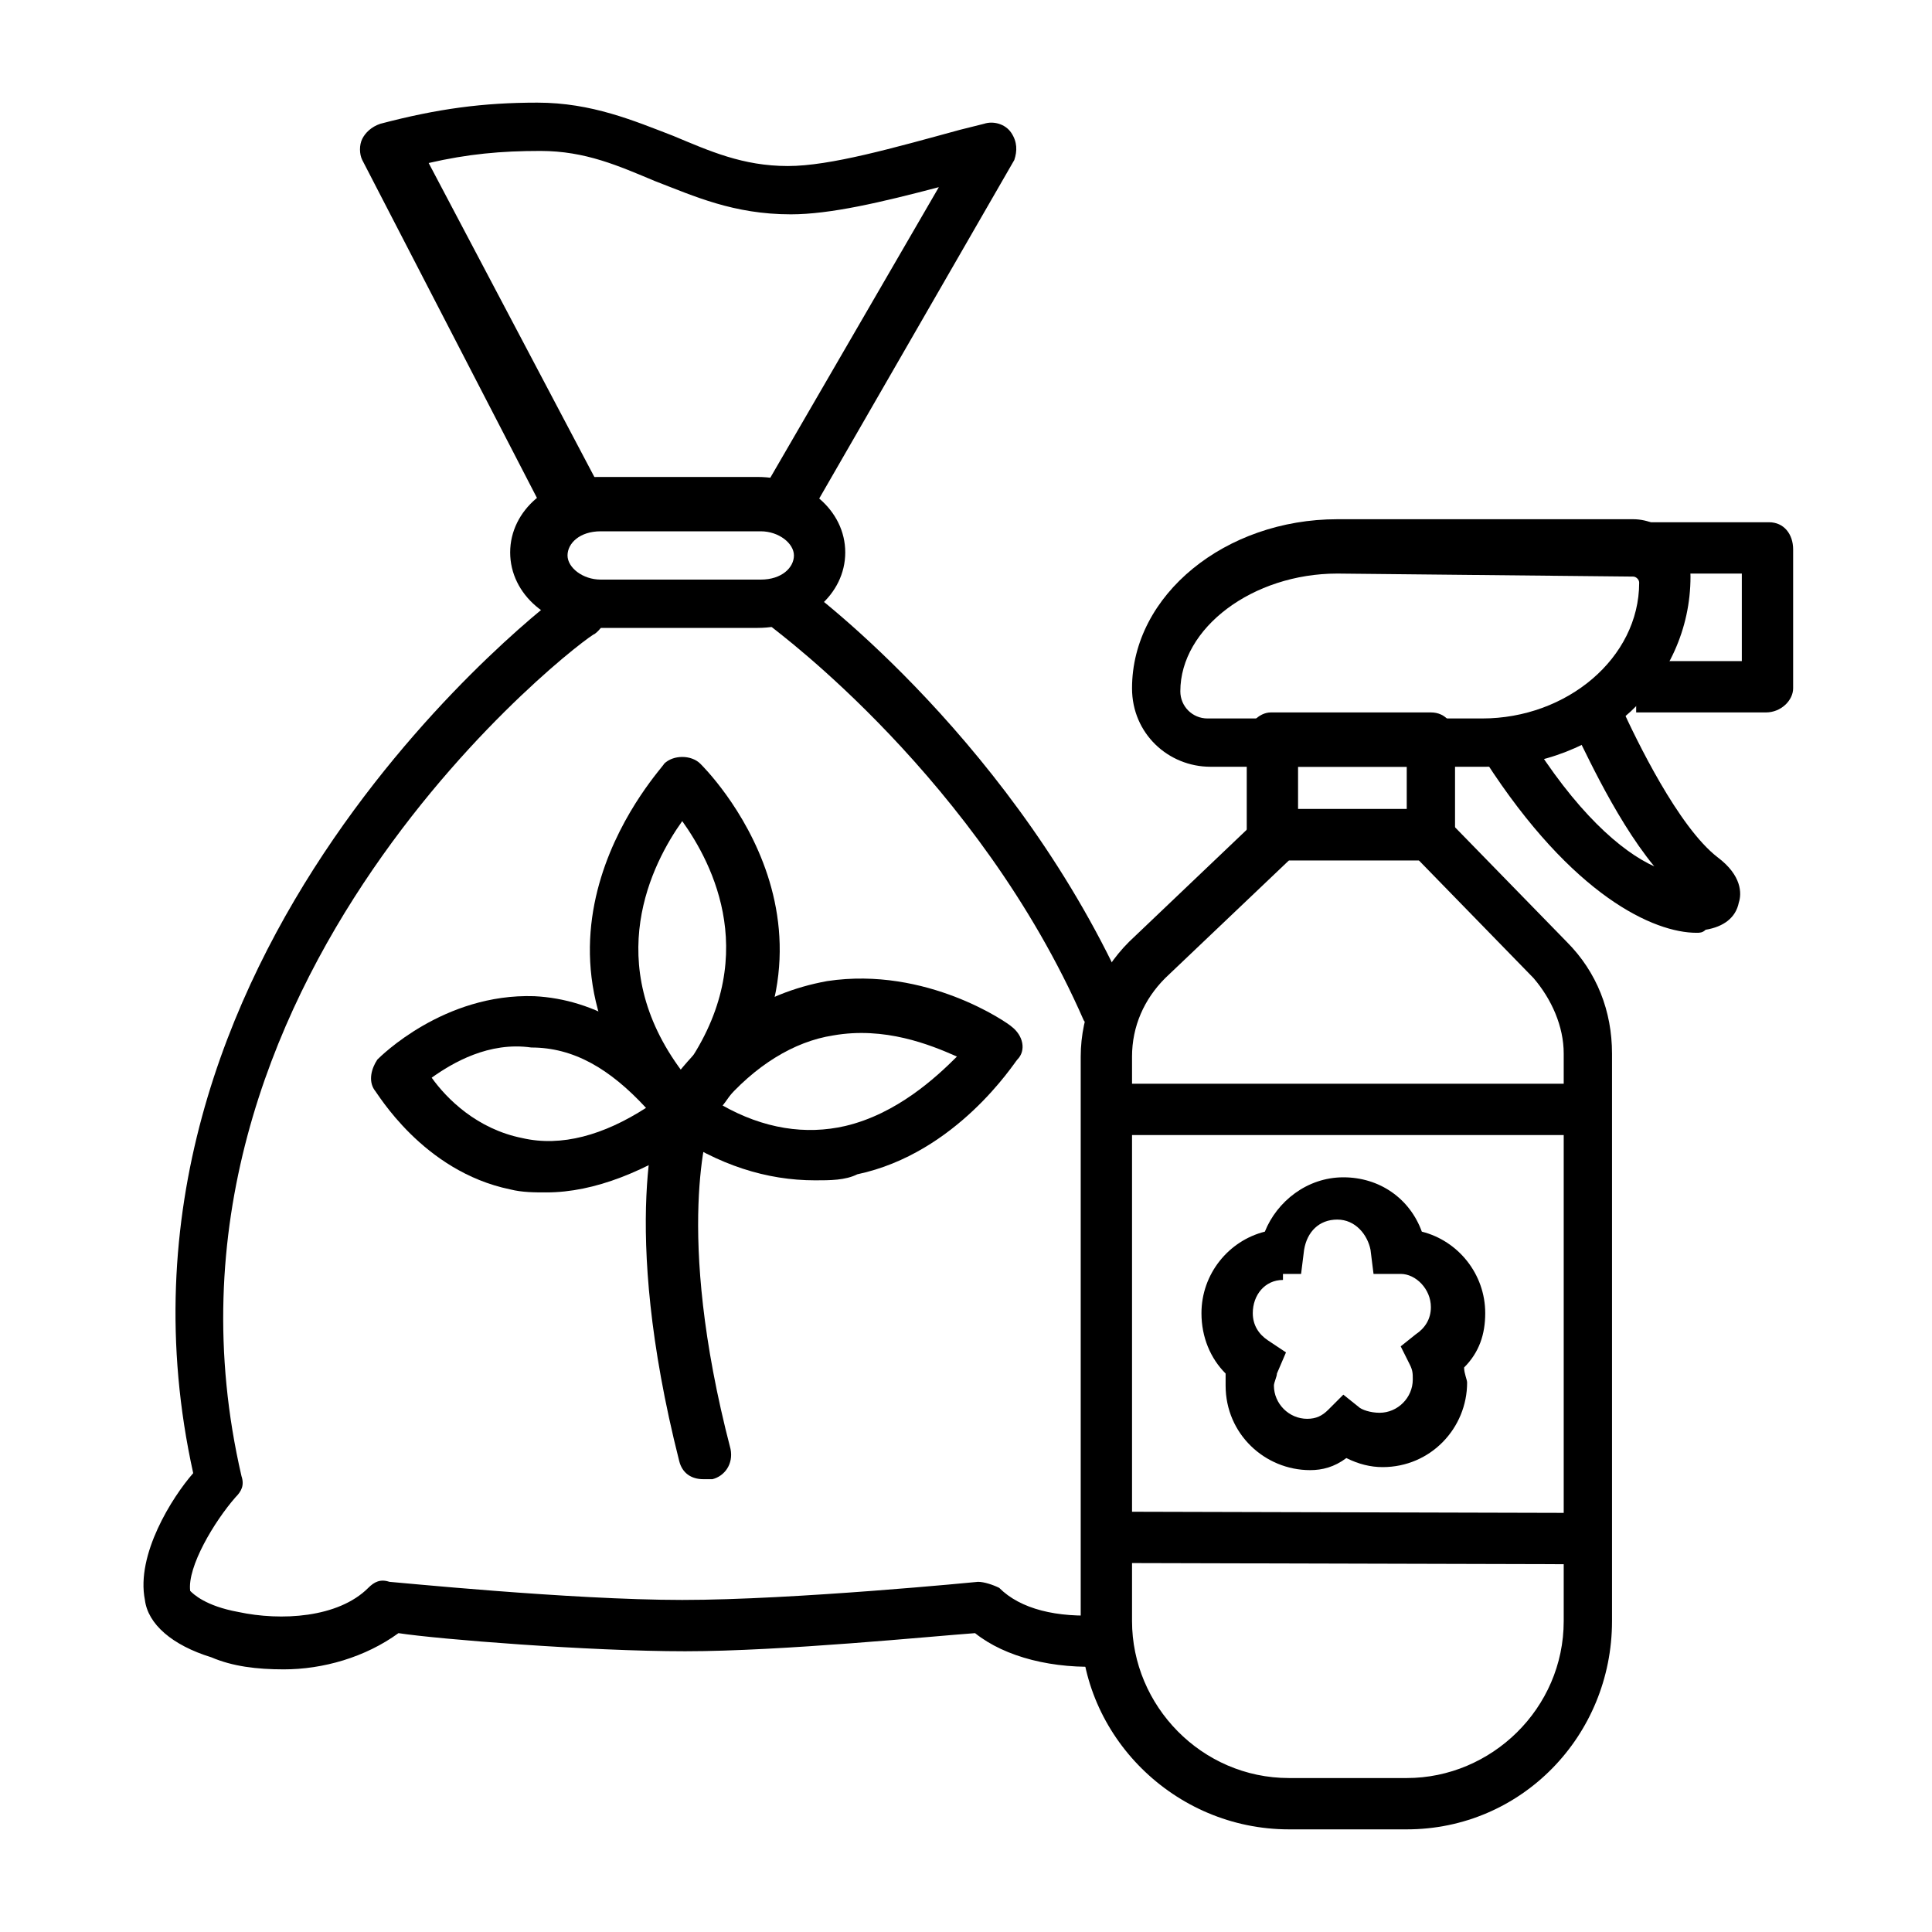
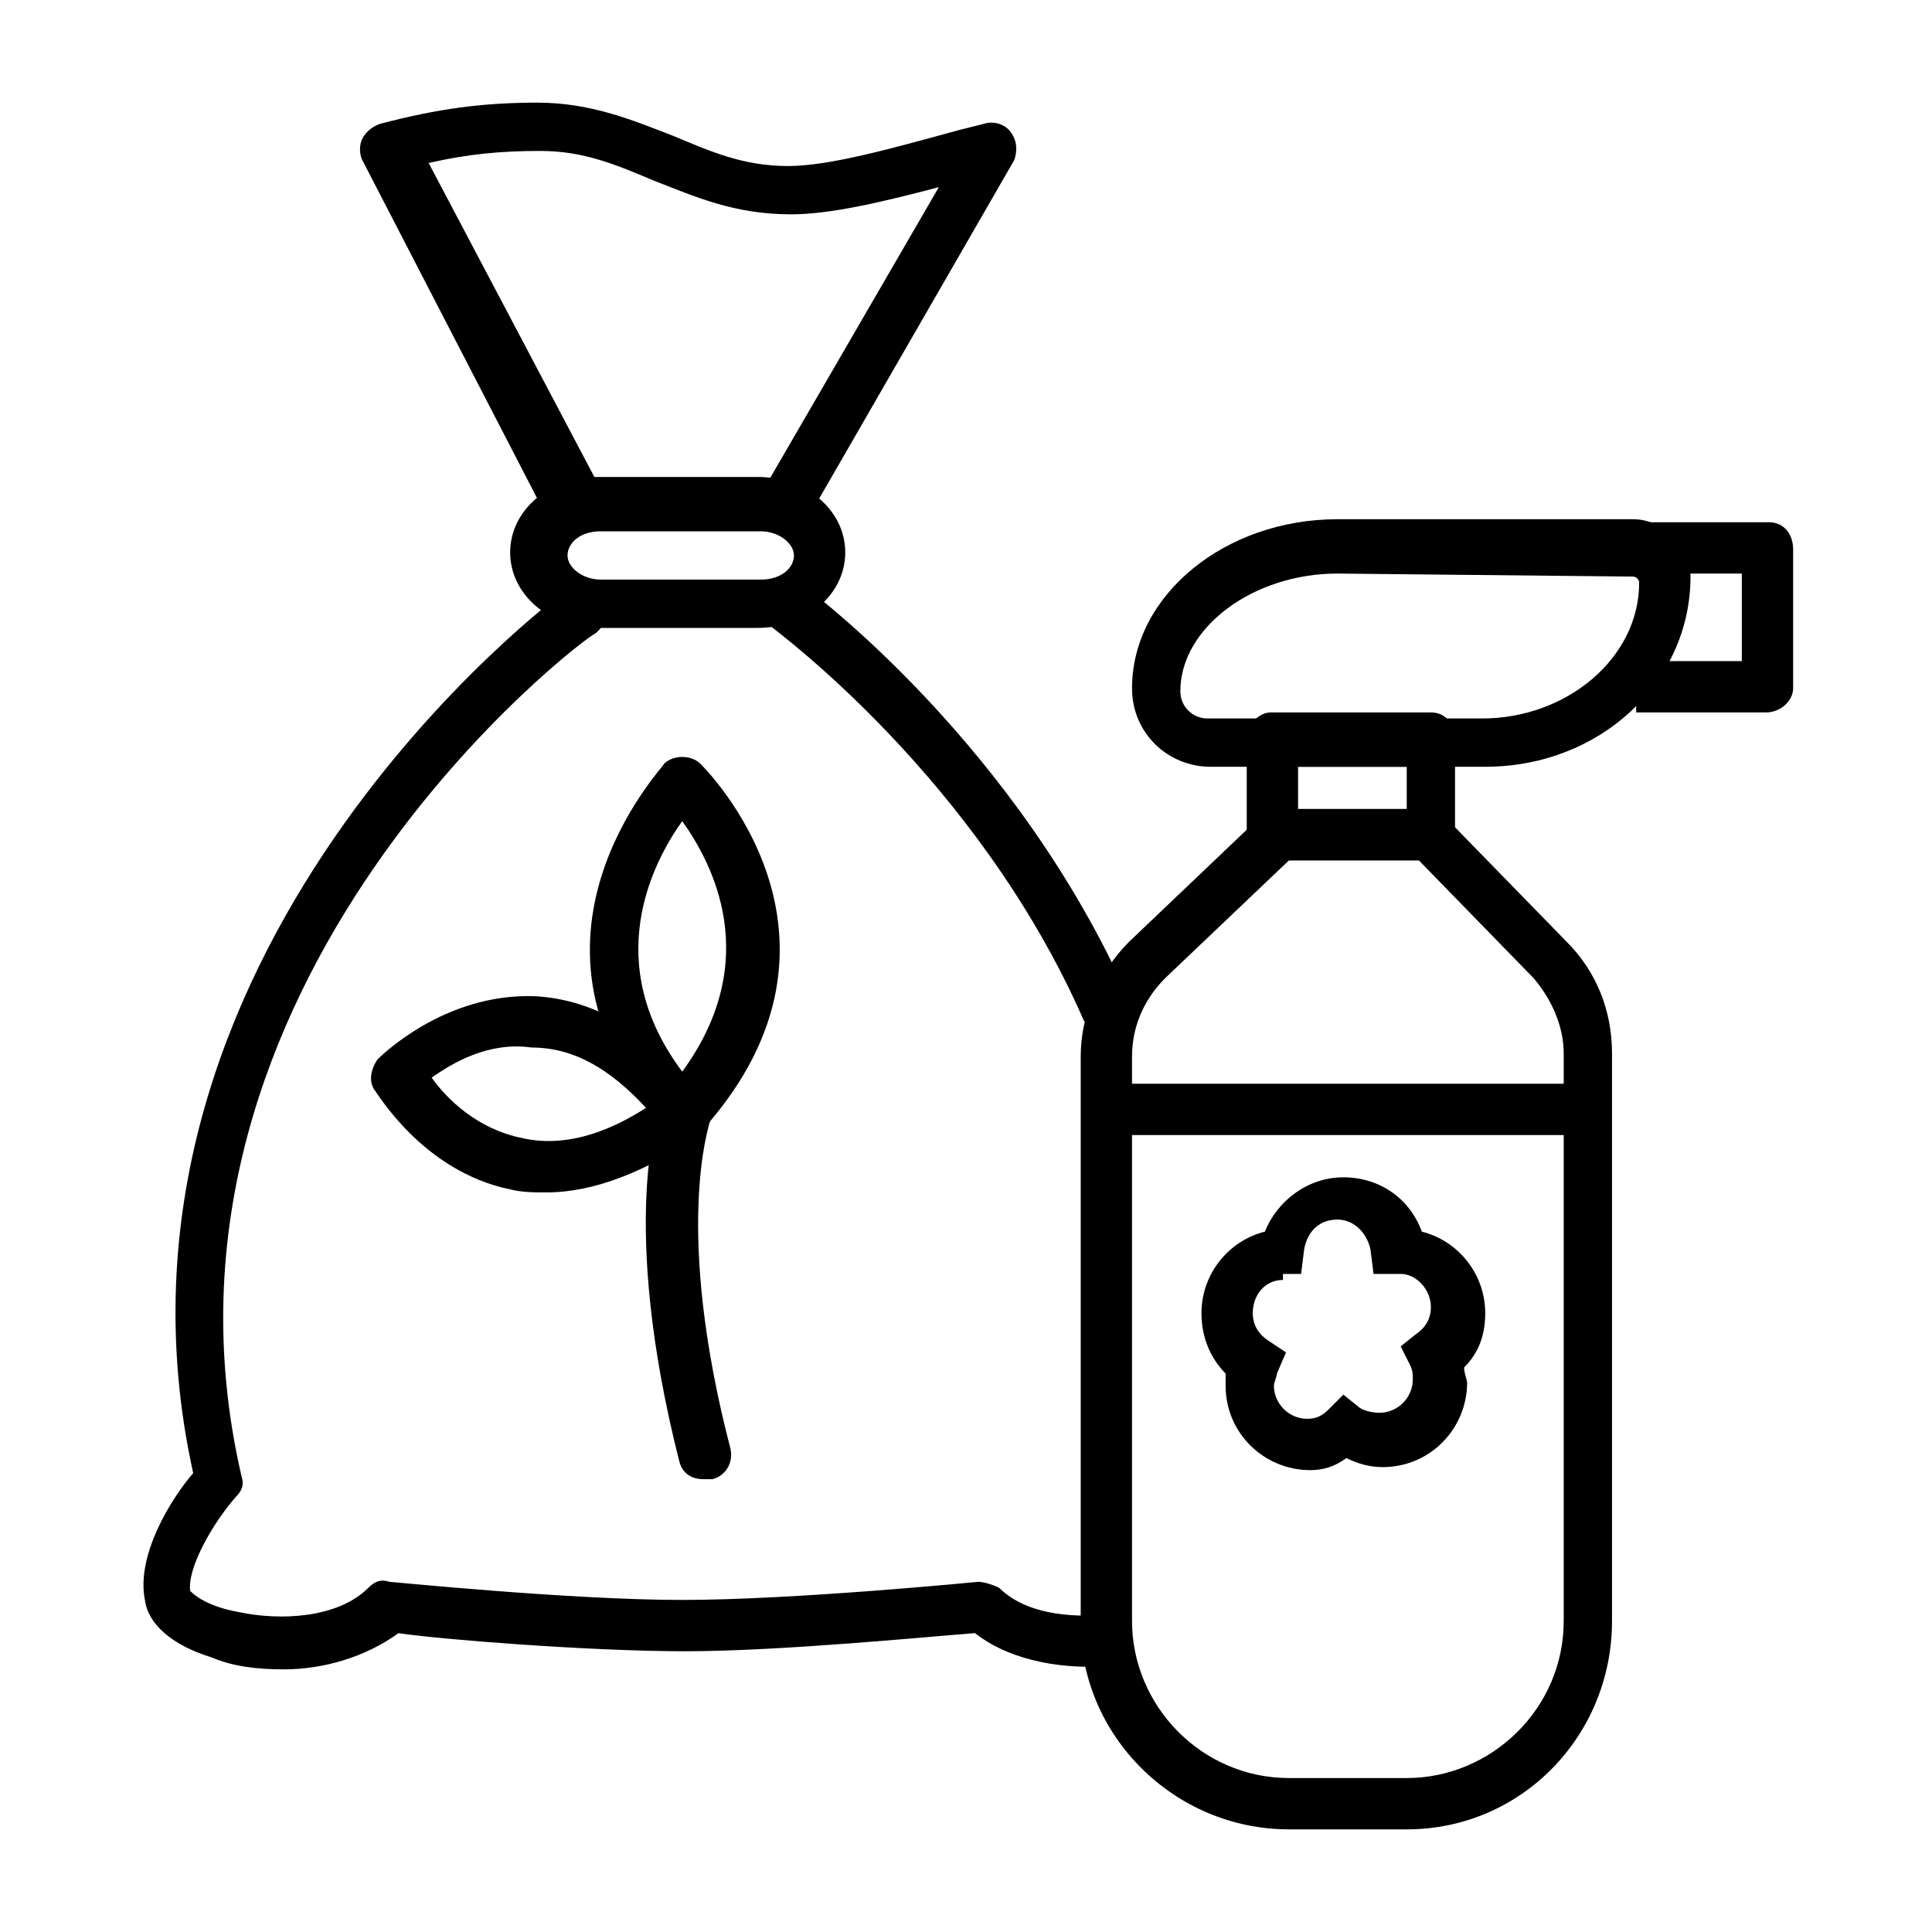
<svg xmlns="http://www.w3.org/2000/svg" version="1.1" id="a" x="0px" y="0px" viewBox="0 0 64 64" style="enable-background:new 0 0 64 64;" xml:space="preserve">
  <g id="Ebene_1-2">
    <g>
      <g>
        <path d="M46.6,60.6h-3.9c-3.8,0-6.9-3.1-6.9-6.8V35c0-1.4,0.6-2.8,1.6-3.8l4.2-4c0.3-0.2,0.6-0.4,1-0.4H47c0.4,0,0.7,0.1,1,0.4     l3.9,4c1,1,1.5,2.3,1.5,3.7v18.8C53.4,57.5,50.4,60.6,46.6,60.6L46.6,60.6z M42.7,28.5l-4.1,3.9c-0.7,0.7-1.1,1.6-1.1,2.6v18.7     c0,2.8,2.3,5.2,5.2,5.2h3.9c2.8,0,5.2-2.3,5.2-5.2V34.9c0-0.9-0.4-1.8-1-2.5l-3.8-3.9L42.7,28.5L42.7,28.5z" />
        <path d="M47.4,28.5h-5.3c-0.5,0-0.8-0.4-0.8-0.9v-3.1c0-0.5,0.4-0.9,0.8-0.9h5.3c0.5,0,0.8,0.4,0.8,0.9v3.1     C48.3,28.1,47.9,28.5,47.4,28.5z M43,26.8h3.6v-1.4H43V26.8z" />
        <rect x="36.8" y="35.9" width="15.7" height="1.7" />
-         <rect x="43.9" y="43.1" transform="matrix(2.618018e-03 -1 1 2.618018e-03 -6.399 95.564)" width="1.7" height="15.7" />
        <path d="M49.2,25.4h-9.1c-1.4,0-2.6-1.1-2.6-2.6c0-3.1,3.1-5.6,6.8-5.6h9.8c1,0,1.9,0.9,1.9,1.9C56,22.6,53,25.4,49.2,25.4     L49.2,25.4z M44.3,19c-2.8,0-5.2,1.8-5.2,3.9c0,0.5,0.4,0.9,0.9,0.9h9.1c2.8,0,5.2-2,5.2-4.5c0-0.1-0.1-0.2-0.2-0.2L44.3,19     L44.3,19z" />
        <path d="M58.5,23.6h-4.3v-1.7h3.5V19h-3.5v-1.7h4.4c0.5,0,0.8,0.4,0.8,0.9v4.6C59.4,23.2,59,23.6,58.5,23.6z" />
-         <path d="M56.2,30.9c-1.4,0-4.1-1.2-7-5.7l1.4-0.9c1.6,2.6,3.1,3.9,4.2,4.4c-1.4-1.7-2.5-4.3-2.7-4.6l1.6-0.7c0.5,1.1,1.9,4,3.2,5     c0.8,0.6,0.8,1.2,0.7,1.5c-0.1,0.5-0.5,0.8-1.1,0.9C56.4,30.9,56.3,30.9,56.2,30.9L56.2,30.9z" />
        <path d="M43.4,48.7c-1.5,0-2.8-1.2-2.8-2.8c0-0.1,0-0.2,0-0.4c-0.5-0.5-0.8-1.2-0.8-2c0-1.3,0.9-2.4,2.1-2.7     c0.4-1,1.4-1.8,2.6-1.8s2.2,0.7,2.6,1.8c1.2,0.3,2.1,1.4,2.1,2.7c0,0.7-0.2,1.3-0.7,1.8c0,0.2,0.1,0.4,0.1,0.5     c0,1.5-1.2,2.8-2.8,2.8c-0.4,0-0.8-0.1-1.2-0.3C44.2,48.6,43.8,48.7,43.4,48.7z M42.5,42.4c-0.6,0-1,0.5-1,1.1     c0,0.4,0.2,0.7,0.5,0.9l0.6,0.4l-0.3,0.7c0,0.1-0.1,0.3-0.1,0.4c0,0.6,0.5,1.1,1.1,1.1c0.3,0,0.5-0.1,0.7-0.3l0.5-0.5l0.5,0.4     c0.1,0.1,0.4,0.2,0.7,0.2c0.6,0,1.1-0.5,1.1-1.1c0-0.2,0-0.3-0.1-0.5l-0.3-0.6l0.5-0.4c0.3-0.2,0.5-0.5,0.5-0.9     c0-0.6-0.5-1.1-1-1.1h-0.1h-0.8l-0.1-0.8c-0.1-0.5-0.5-1-1.1-1s-1,0.4-1.1,1l-0.1,0.8H42.5L42.5,42.4z" />
      </g>
      <g>
        <path d="M36.7,34.3c-0.3,0-0.6-0.2-0.8-0.5c-3.5-8-10.2-12.9-10.3-13c-0.4-0.3-0.5-0.8-0.2-1.2c0.3-0.4,0.8-0.5,1.2-0.2     c0.3,0.2,7.1,5.3,10.8,13.7c0.2,0.4,0,0.9-0.4,1.1C36.9,34.3,36.8,34.3,36.7,34.3L36.7,34.3z" />
        <path d="M9.4,55.3c-0.9,0-1.7-0.1-2.4-0.4c-1.3-0.4-2.1-1.1-2.2-1.9c-0.3-1.5,0.9-3.4,1.6-4.2C2.6,31.6,18.5,19.7,18.7,19.6     c0.4-0.3,0.9-0.2,1.2,0.2c0.3,0.4,0.2,0.9-0.2,1.2C19.5,21,4.2,32.5,8,48.9c0.1,0.3,0,0.5-0.2,0.7c-0.7,0.8-1.6,2.3-1.5,3.1     c0.1,0.1,0.5,0.5,1.6,0.7c1.4,0.3,3.3,0.2,4.3-0.8c0.2-0.2,0.4-0.3,0.7-0.2c0.1,0,6,0.6,9.7,0.6s9.8-0.6,9.8-0.6     c0.2,0,0.5,0.1,0.7,0.2c0.7,0.7,1.9,1,3.4,0.9c0.5,0,0.9,0.3,0.9,0.8c0,0.5-0.3,0.9-0.8,0.9c-1.7,0.1-3.3-0.3-4.3-1.1     c-1.4,0.1-6.4,0.6-9.6,0.6s-8.2-0.4-9.5-0.6C12.1,54.9,10.7,55.3,9.4,55.3L9.4,55.3z" />
        <g>
          <path d="M22.7,37.7c-0.2,0-0.5-0.1-0.6-0.3c-5.7-6.2-0.1-12-0.1-12.1c0.3-0.3,0.9-0.3,1.2,0c0.1,0.1,5.8,5.7,0.1,12.1      C23.2,37.6,22.9,37.7,22.7,37.7C22.7,37.7,22.7,37.7,22.7,37.7z M22.6,27.2c-1,1.4-2.7,4.7,0,8.3C25.3,31.8,23.6,28.6,22.6,27.2      z" />
-           <path d="M27,39.1c-1.6,0-3.2-0.5-4.8-1.6c-0.2-0.1-0.3-0.3-0.4-0.5s0-0.5,0.1-0.7c1.5-2.2,3.3-3.4,5.5-3.8      c3.3-0.5,6,1.4,6.1,1.5c0.4,0.3,0.5,0.8,0.2,1.1c-0.1,0.1-2,3.1-5.3,3.8C28,39.1,27.5,39.1,27,39.1z M23.9,36.6      c1.4,0.8,2.8,1,4.1,0.7c1.7-0.4,3-1.6,3.7-2.3c-0.9-0.4-2.4-1-4.1-0.7C26.3,34.5,25,35.3,23.9,36.6L23.9,36.6z" />
          <path d="M18.1,39.5c-0.4,0-0.8,0-1.2-0.1c-2.9-0.6-4.4-3.2-4.5-3.3c-0.2-0.3-0.1-0.7,0.1-1c0.1-0.1,2.2-2.2,5.2-2.1      c2,0.1,3.9,1.2,5.6,3.4c0.1,0.2,0.2,0.4,0.2,0.6c0,0.2-0.1,0.4-0.3,0.6C21.4,38.8,19.7,39.5,18.1,39.5L18.1,39.5z M14.3,35.7      c0.5,0.7,1.5,1.7,3,2c1.3,0.3,2.7-0.1,4.1-1c-1.2-1.3-2.4-2-3.8-2C16.2,34.5,15,35.2,14.3,35.7L14.3,35.7z M13.2,35.6L13.2,35.6      z" />
          <path d="M23.3,49c-0.4,0-0.7-0.2-0.8-0.6c-2-7.9-0.7-11.6-0.6-11.8c0.2-0.4,0.6-0.7,1.1-0.5s0.7,0.7,0.5,1.1      c0,0.1-1.2,3.5,0.7,10.8c0.1,0.5-0.2,0.9-0.6,1C23.5,49,23.4,49,23.3,49z" />
        </g>
        <path d="M25.1,20.8h-5.3c-1.6,0-2.9-1.1-2.9-2.5s1.3-2.5,2.9-2.5h5.3c1.6,0,2.9,1.1,2.9,2.5C28,19.7,26.7,20.8,25.1,20.8z      M19.9,17.6c-0.7,0-1.1,0.4-1.1,0.8s0.5,0.8,1.1,0.8h5.3c0.7,0,1.1-0.4,1.1-0.8s-0.5-0.8-1.1-0.8H19.9z" />
        <path d="M18.9,17.6c-0.3,0-0.6-0.2-0.8-0.5L12,5.3c-0.1-0.2-0.1-0.5,0-0.7c0.1-0.2,0.3-0.4,0.6-0.5c1.9-0.5,3.4-0.7,5.2-0.7     s3.2,0.6,4.5,1.1c1.2,0.5,2.3,1,3.8,1c1.4,0,3.5-0.6,5.7-1.2l0.8-0.2c0.3-0.1,0.7,0,0.9,0.3c0.2,0.3,0.2,0.6,0.1,0.9l-6.8,11.8     c-0.2,0.4-0.8,0.5-1.2,0.3c-0.4-0.2-0.5-0.8-0.3-1.2l5.8-10c-1.9,0.5-3.6,0.9-4.9,0.9c-1.9,0-3.2-0.6-4.5-1.1     c-1.2-0.5-2.3-1-3.8-1c-1.3,0-2.4,0.1-3.7,0.4l5.7,10.8c0.2,0.4,0.1,0.9-0.4,1.1C19.2,17.6,19.1,17.6,18.9,17.6L18.9,17.6z" />
      </g>
    </g>
  </g>
</svg>